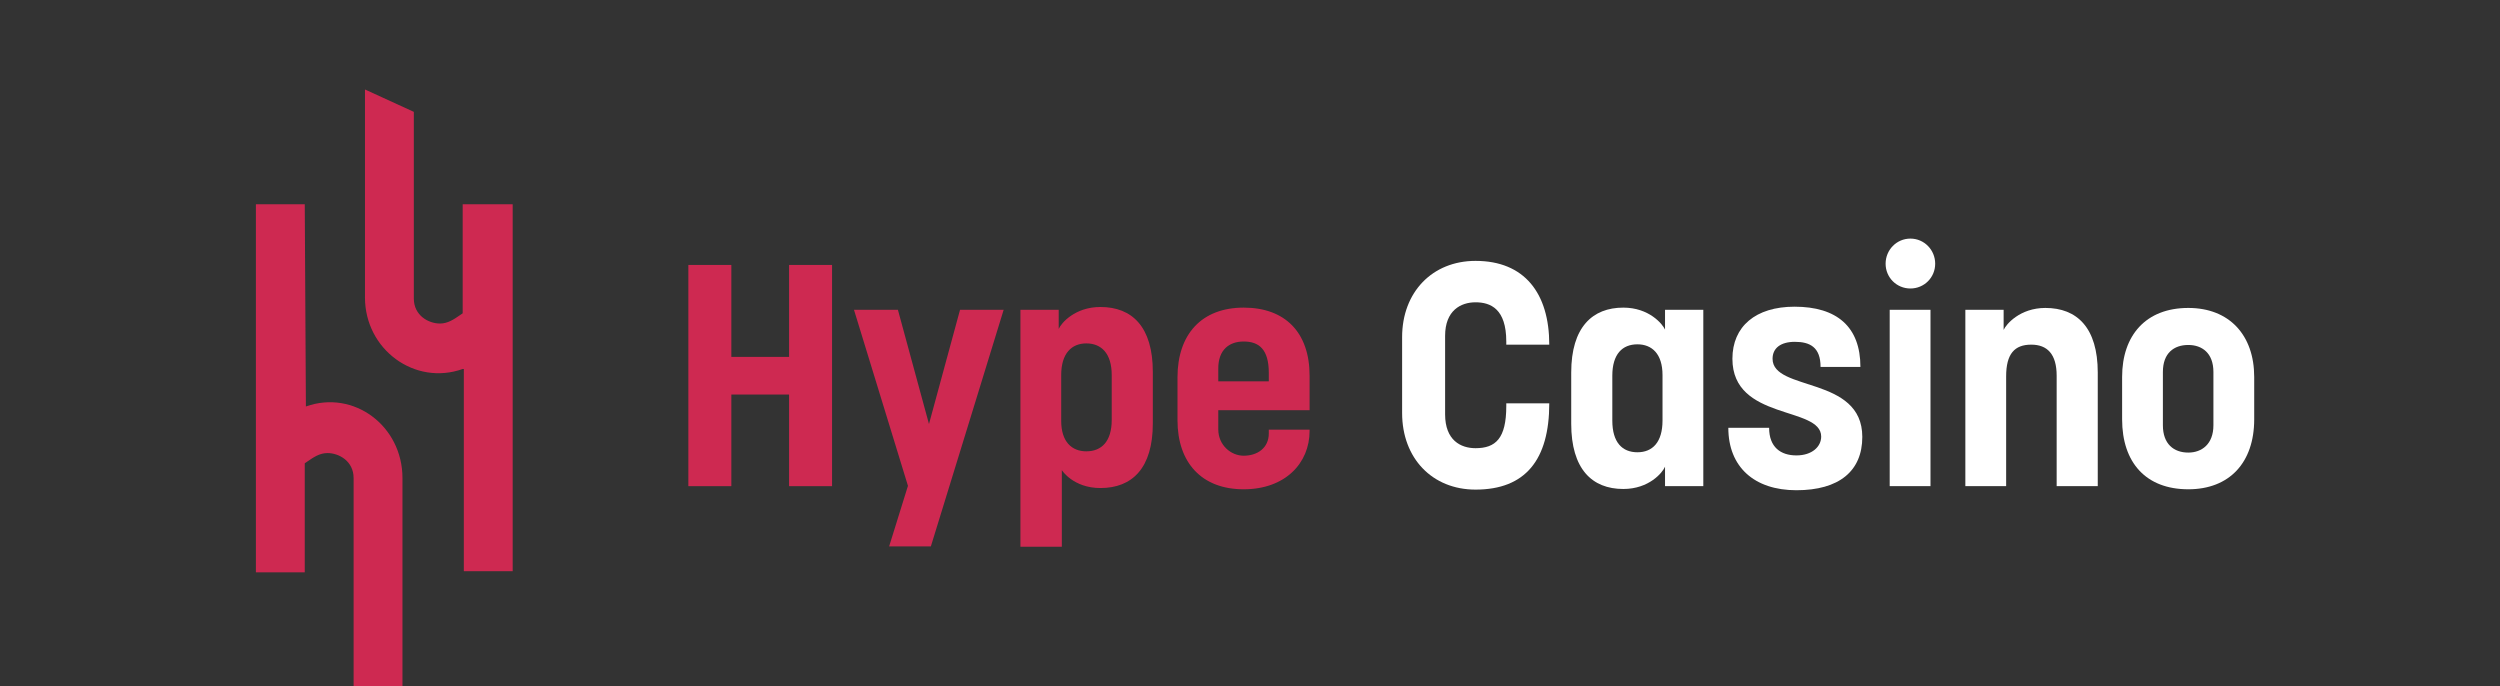
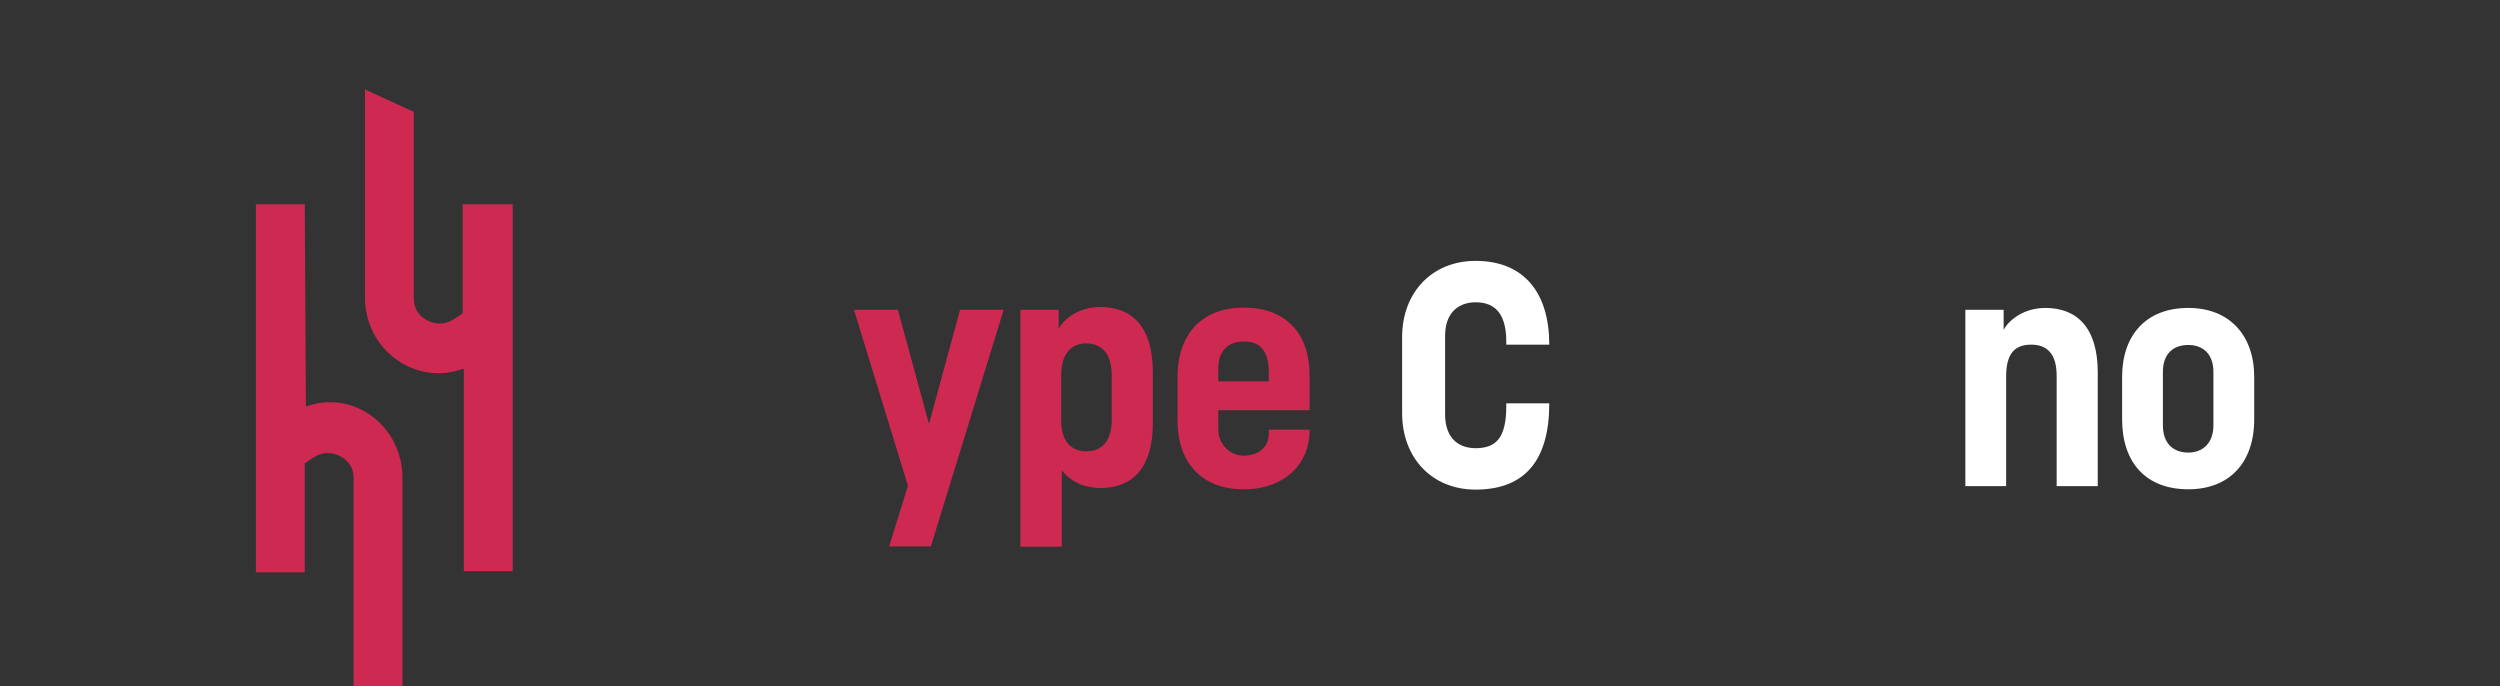
<svg xmlns="http://www.w3.org/2000/svg" width="164" height="45" viewBox="0 0 164 45" fill="none">
  <rect x="0" y="0" width="164" height="45" fill="#333333" stroke="none" />
-   <path d="M47.976 25.882V31.892H45.156V17.381H47.976V23.412H51.763V17.381H54.583V31.892H51.763V25.882H47.976Z" fill="#CE2951" />
  <path d="M58.327 35.843L59.562 31.871L56.022 20.325H58.903L60.941 27.816L62.978 20.325H65.839C64.254 25.511 62.649 30.677 61.064 35.843H58.327Z" fill="#CE2951" />
  <path d="M72.188 20.139C74.267 20.139 75.625 21.436 75.625 24.4V27.775C75.625 30.718 74.267 32.015 72.188 32.015C70.397 32.015 69.656 30.842 69.656 30.842V35.864H66.94V20.325H69.451V21.58C69.615 21.189 70.521 20.139 72.188 20.139ZM71.262 22.527C70.294 22.527 69.615 23.185 69.615 24.606V27.61C69.615 28.989 70.315 29.607 71.262 29.607C72.27 29.607 72.929 28.948 72.929 27.549V24.606C72.929 23.185 72.25 22.527 71.262 22.527Z" fill="#CE2951" />
  <path d="M83.233 28.187H85.909V28.269C85.909 30.389 84.303 32.097 81.586 32.097C78.828 32.097 77.244 30.348 77.244 27.569V24.75C77.244 21.93 78.828 20.18 81.586 20.18C84.303 20.18 85.909 21.806 85.909 24.647V26.911H79.919V28.166C79.919 29.195 80.743 29.895 81.586 29.895C82.492 29.895 83.233 29.381 83.233 28.434V28.187ZM79.919 24.173V25.017H83.233V24.462C83.233 22.918 82.595 22.403 81.586 22.403C80.64 22.403 79.919 22.938 79.919 24.173Z" fill="#CE2951" />
  <path d="M98.812 22.609V22.403C98.812 20.263 97.783 19.831 96.795 19.831C95.828 19.831 94.799 20.366 94.799 22.033V27.178C94.799 28.887 95.828 29.401 96.795 29.401C98.113 29.401 98.812 28.763 98.812 26.643V26.458H101.632C101.632 30.163 100.068 32.118 96.795 32.118C93.955 32.118 91.979 30.06 91.979 27.096V22.115C91.979 19.172 93.955 17.114 96.795 17.114C100.006 17.114 101.632 19.234 101.632 22.609H98.812Z" fill="white" />
-   <path d="M106.488 32.077C104.43 32.077 103.072 30.76 103.072 27.796V24.441C103.072 21.456 104.471 20.18 106.488 20.18C108.176 20.18 109.061 21.251 109.226 21.621V20.325H111.737V31.892H109.226V30.616C109.061 31.007 108.176 32.077 106.488 32.077ZM107.415 29.669C108.403 29.669 109.061 29.01 109.061 27.59V24.606C109.061 23.206 108.361 22.588 107.415 22.588C106.427 22.588 105.768 23.227 105.768 24.647V27.59C105.768 29.031 106.427 29.669 107.415 29.669Z" fill="white" />
-   <path d="M117.721 20.119C120.5 20.119 122.043 21.436 122.043 24.07H119.429C119.429 22.774 118.729 22.424 117.742 22.424C116.815 22.424 116.28 22.835 116.28 23.535C116.28 25.696 122.167 24.647 122.167 28.66C122.167 30.904 120.644 32.159 117.844 32.159C115.086 32.159 113.378 30.636 113.378 28.063H116.054C116.054 29.339 116.815 29.875 117.844 29.875C118.874 29.875 119.47 29.298 119.47 28.64C119.47 26.623 113.646 27.61 113.646 23.535C113.646 21.415 115.169 20.119 117.721 20.119Z" fill="white" />
-   <path d="M126.64 20.325V31.892H123.964V20.325H126.64ZM126.948 17.299C126.948 18.204 126.228 18.925 125.322 18.925C124.417 18.925 123.696 18.204 123.696 17.299C123.696 16.393 124.417 15.652 125.322 15.652C126.228 15.652 126.948 16.393 126.948 17.299Z" fill="white" />
  <path d="M131.603 24.688V31.892H128.927V20.325H131.438V21.642C131.603 21.271 132.509 20.201 134.176 20.201C136.254 20.201 137.613 21.498 137.613 24.441V31.892H134.917V24.647C134.917 23.227 134.299 22.609 133.249 22.609C132.159 22.609 131.603 23.206 131.603 24.688Z" fill="white" />
  <path d="M143.553 32.097C140.775 32.097 139.211 30.348 139.211 27.508V24.729C139.211 21.992 140.775 20.201 143.553 20.201C146.25 20.201 147.876 21.992 147.876 24.729V27.508C147.876 30.348 146.25 32.097 143.553 32.097ZM143.553 22.63C142.607 22.63 141.886 23.165 141.886 24.4V27.899C141.886 29.134 142.607 29.689 143.553 29.689C144.438 29.689 145.2 29.134 145.2 27.899V24.4C145.2 23.165 144.459 22.63 143.553 22.63Z" fill="white" />
  <path d="M30.352 20.553V13.398H33.632V37.472H30.427V24.206H30.352C27.222 25.323 23.942 22.938 23.942 19.51V5.87L27.147 7.338V19.584C27.147 20.702 28.116 21.224 28.862 21.224C29.377 21.224 29.781 20.946 30.17 20.677C30.231 20.636 30.292 20.594 30.352 20.553Z" fill="#CE2951" />
  <path d="M19.992 13.398L20.067 26.665C23.197 25.547 26.402 27.932 26.402 31.361V45.001H23.197V31.361C23.197 30.243 22.228 29.721 21.483 29.721C20.967 29.721 20.563 30 20.174 30.268C20.113 30.31 20.053 30.352 19.992 30.392V37.547H16.787V13.398H19.992Z" fill="#CE2951" />
</svg>